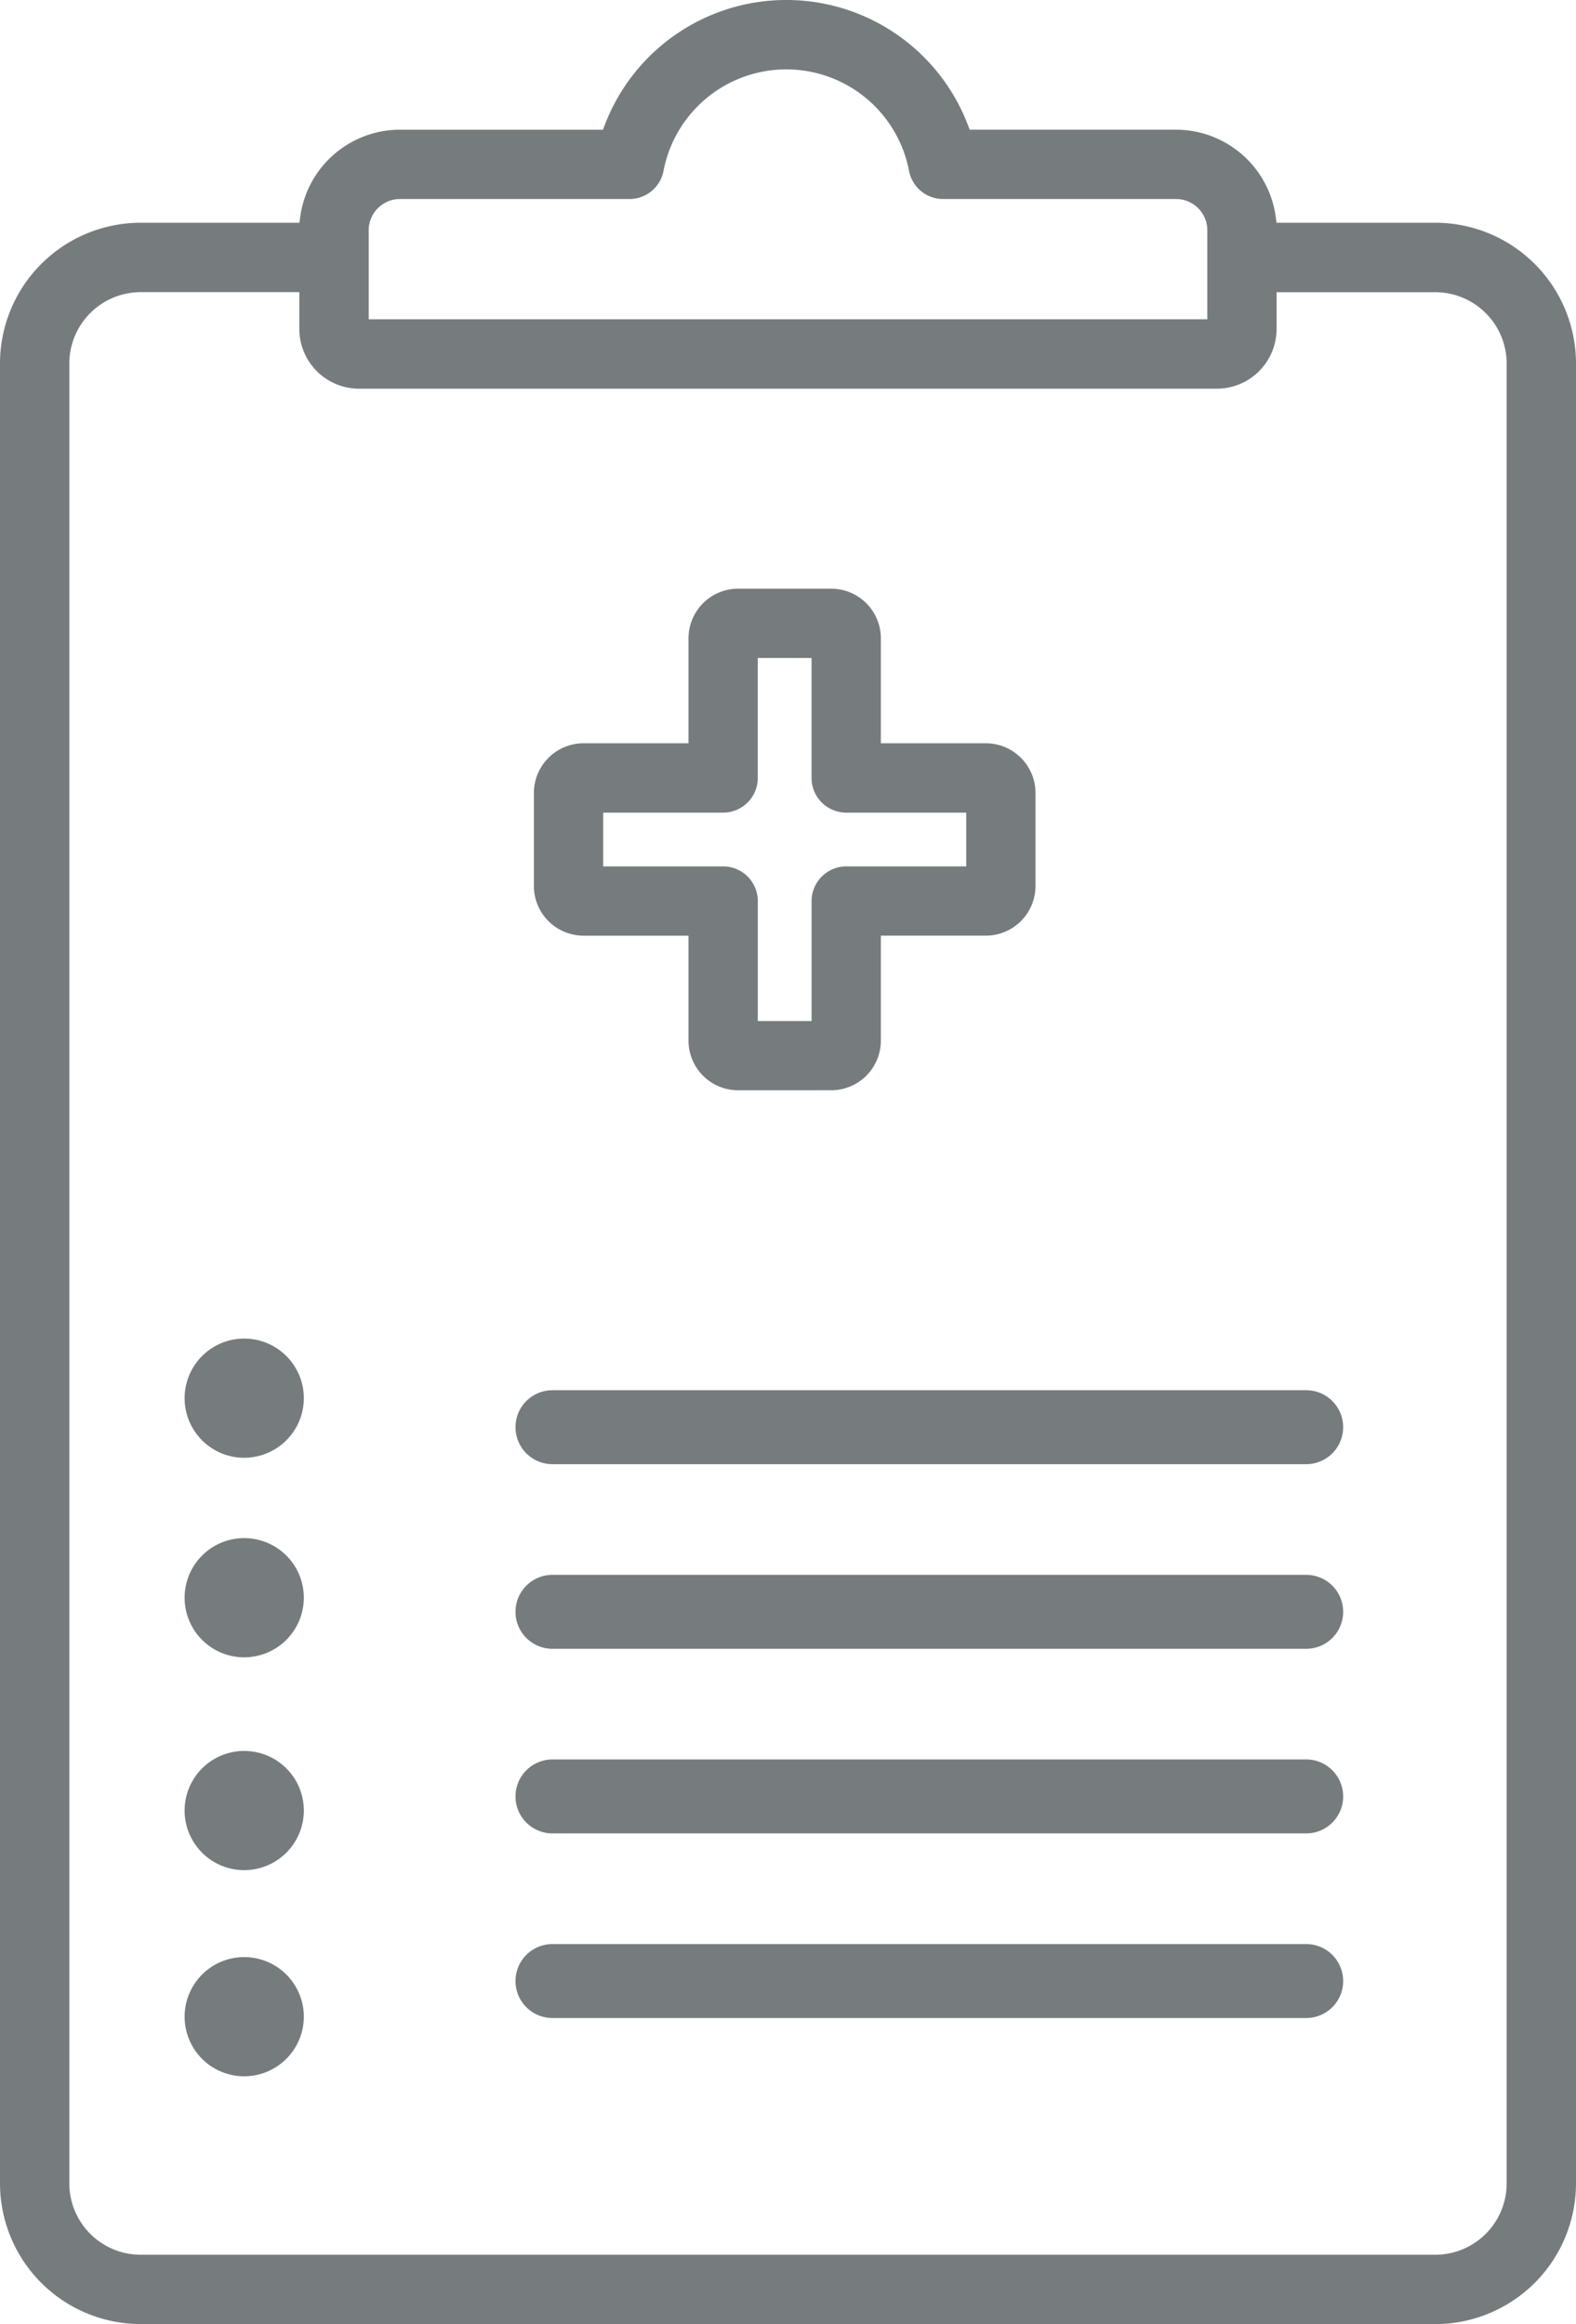
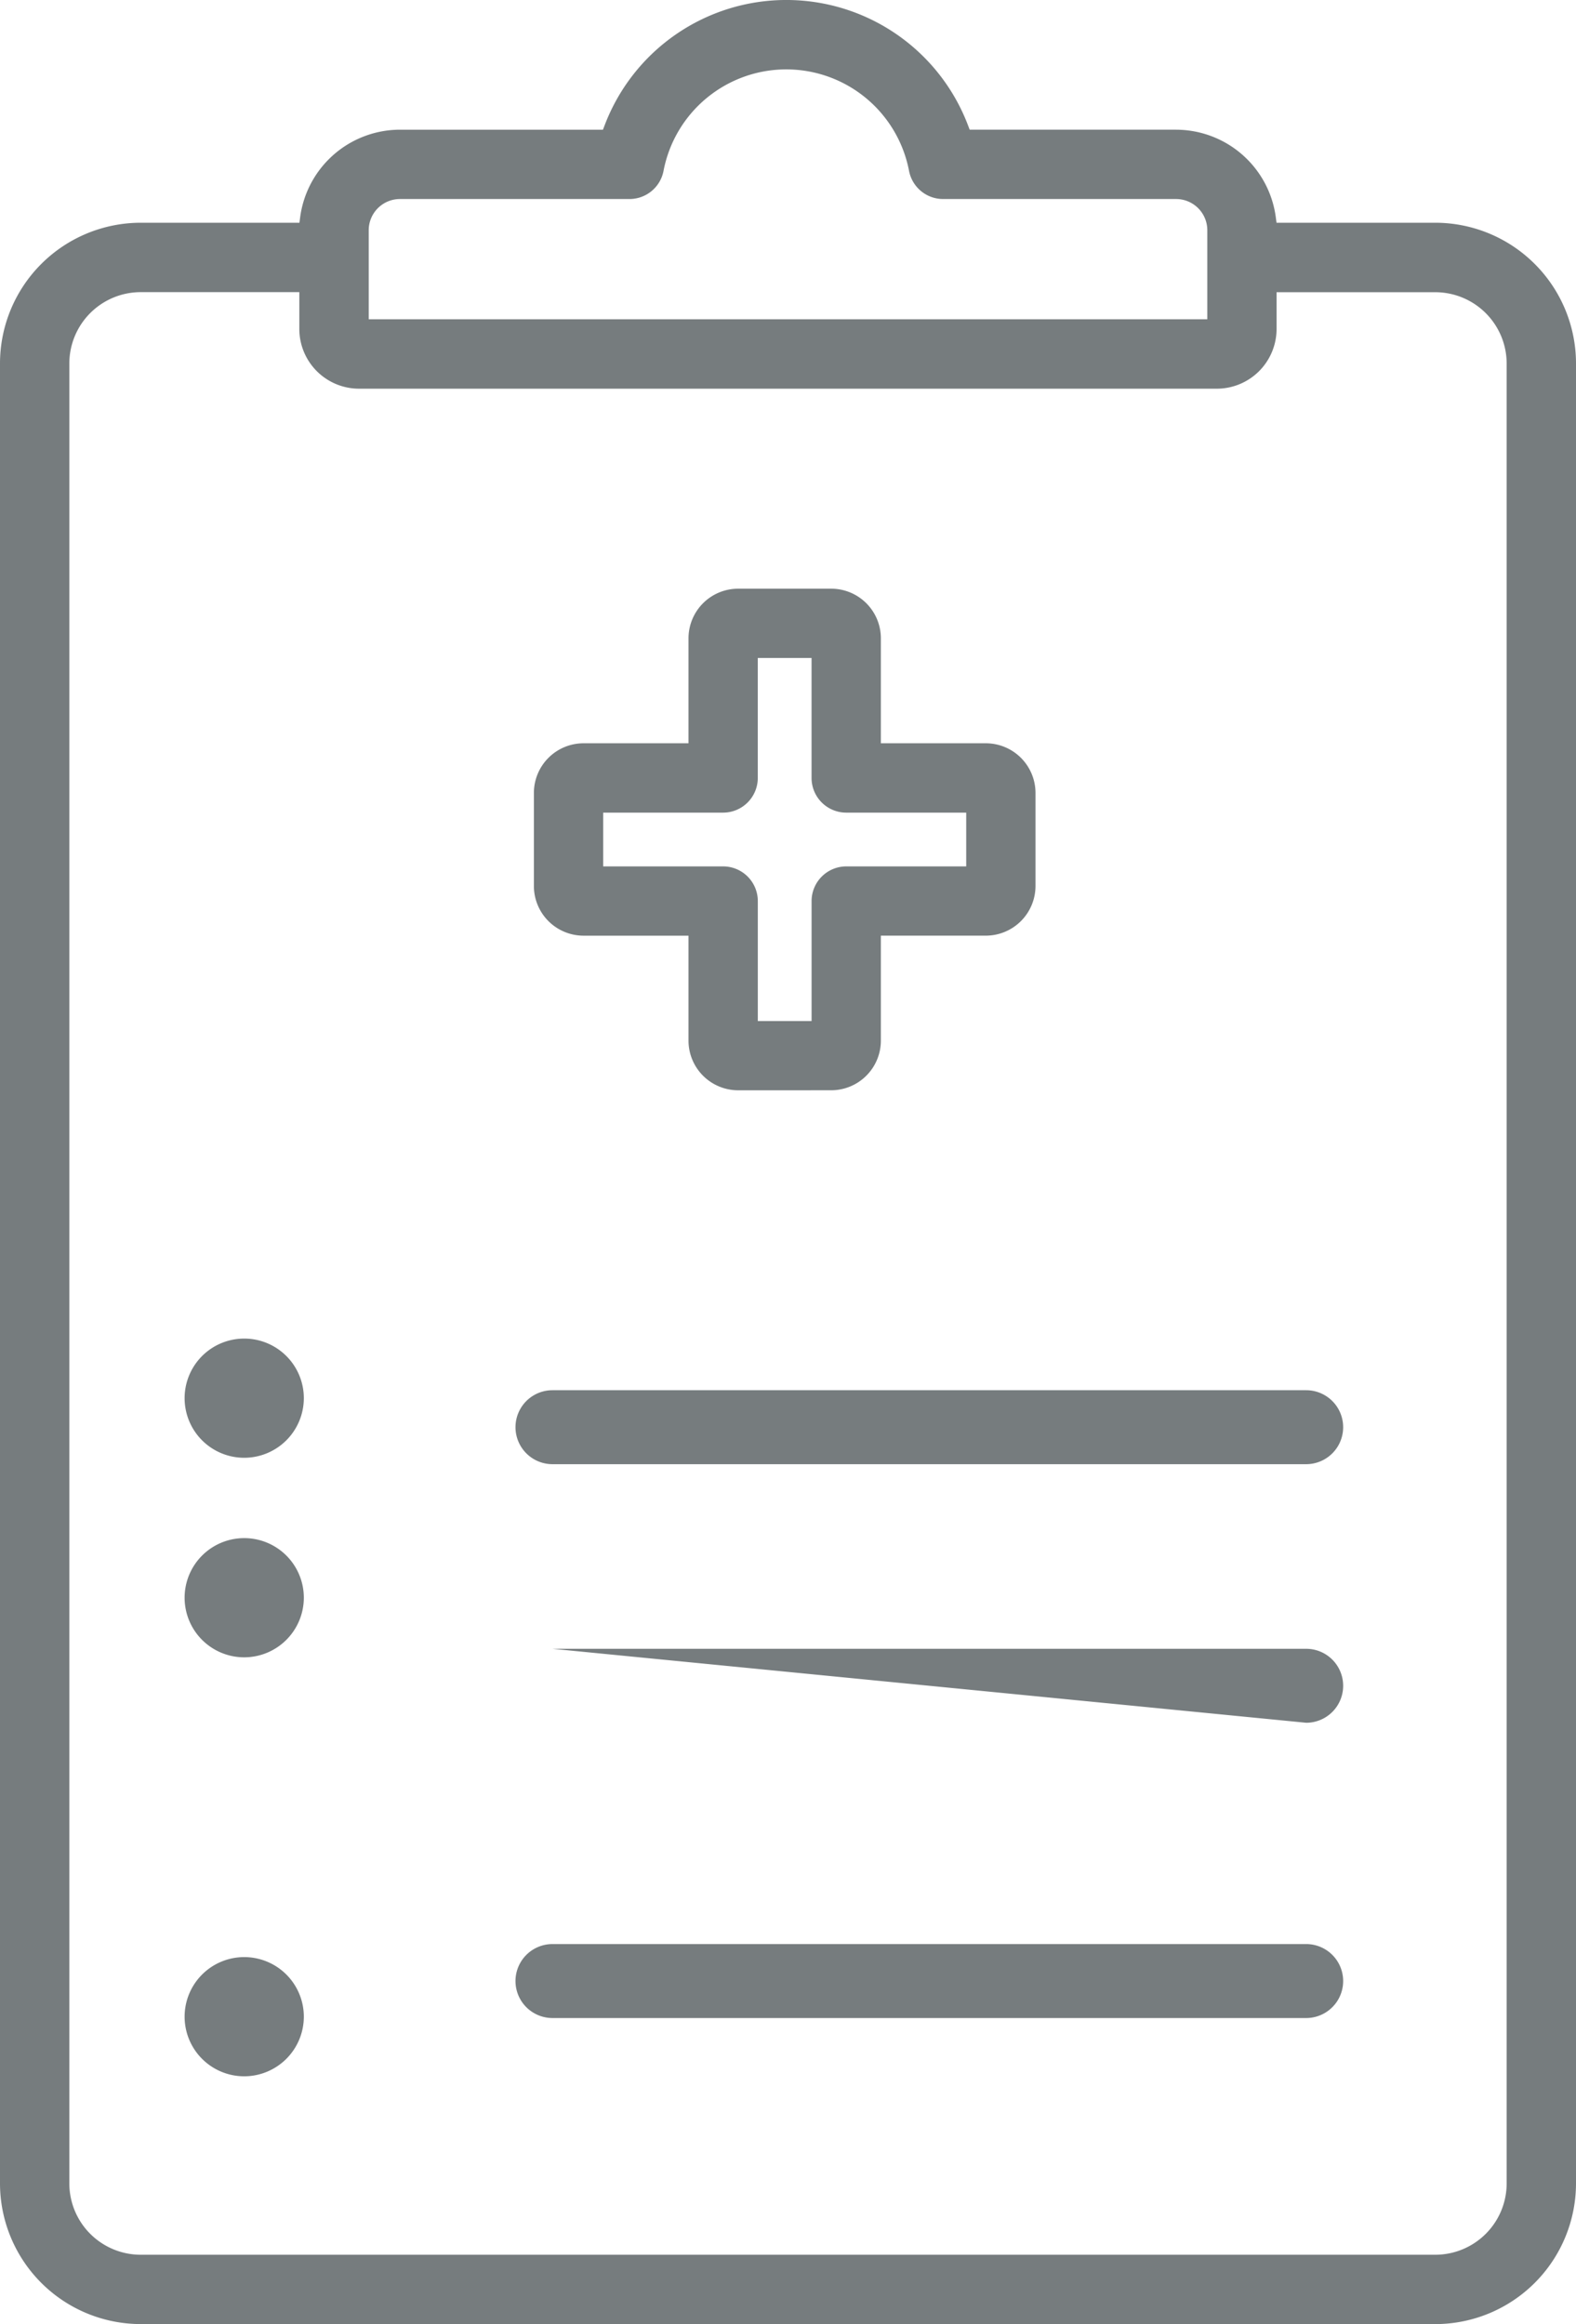
<svg xmlns="http://www.w3.org/2000/svg" width="61.55" height="90.777" viewBox="0 0 61.55 90.777">
  <defs>
    <clipPath id="a">
      <rect width="61.55" height="90.777" fill="#767c7e" />
    </clipPath>
  </defs>
  <g transform="translate(0 0)" clip-path="url(#a)">
    <path d="M31.147,45.145a1.941,1.941,0,0,1-1.938-1.939v-4.1h-4.1a1.941,1.941,0,0,1-1.938-1.939V33.529a1.941,1.941,0,0,1,1.938-1.938h4.1v-4.1a1.94,1.94,0,0,1,1.938-1.938h3.637a1.94,1.94,0,0,1,1.938,1.938v4.1h4.1a1.942,1.942,0,0,1,1.939,1.938v3.637a1.942,1.942,0,0,1-1.939,1.939h-4.1v4.1a1.941,1.941,0,0,1-1.938,1.939ZM25.877,36.4h4.686a1.355,1.355,0,0,1,1.353,1.354v4.686h2.1V37.751A1.356,1.356,0,0,1,35.369,36.4h4.686V34.3H35.369a1.355,1.355,0,0,1-1.354-1.353V28.259h-2.1v4.686A1.355,1.355,0,0,1,30.563,34.3H25.877Z" transform="translate(-2.32 -2.559)" fill="#767c7e" />
-     <path d="M10.34,80.658a2.328,2.328,0,1,1,2.328-2.328,2.331,2.331,0,0,1-2.328,2.328" transform="translate(-0.802 -7.611)" fill="#767c7e" />
    <path d="M23.818,63.233a1.444,1.444,0,0,1,0-2.889H53.253a1.444,1.444,0,1,1,0,2.889Z" transform="translate(-2.241 -6.043)" fill="#767c7e" />
    <path d="M5.494,90.777A5.5,5.5,0,0,1,0,85.284V14.2A5.5,5.5,0,0,1,5.494,8.7h6.2l.031-.234a3.938,3.938,0,0,1,3.891-3.4h7.932l.067-.174a7.59,7.59,0,0,1,14.189,0l.066.174h8.062a3.936,3.936,0,0,1,3.891,3.4l.031.234h6.2A5.5,5.5,0,0,1,61.55,14.2V85.284a5.5,5.5,0,0,1-5.494,5.494Zm0-79.366A2.789,2.789,0,0,0,2.708,14.2V85.284a2.788,2.788,0,0,0,2.786,2.785H56.056a2.788,2.788,0,0,0,2.786-2.785V14.2a2.789,2.789,0,0,0-2.786-2.786h-6.2v1.437a2.335,2.335,0,0,1-2.331,2.331H14.021a2.334,2.334,0,0,1-2.331-2.331V11.411ZM15.617,7.774A1.22,1.22,0,0,0,14.4,8.993V12.47H47.151V8.993a1.22,1.22,0,0,0-1.219-1.219h-9.1a1.356,1.356,0,0,1-1.33-1.1,4.881,4.881,0,0,0-9.588,0,1.354,1.354,0,0,1-1.33,1.1Z" transform="translate(0 0)" fill="#767c7e" />
-     <path d="M23.818,79.26a1.444,1.444,0,0,1,0-2.889H53.253a1.444,1.444,0,1,1,0,2.889Z" transform="translate(-2.241 -7.648)" fill="#767c7e" />
-     <path d="M23.818,71.247a1.444,1.444,0,0,1,0-2.889H53.253a1.444,1.444,0,1,1,0,2.889Z" transform="translate(-2.241 -6.846)" fill="#767c7e" />
+     <path d="M23.818,71.247H53.253a1.444,1.444,0,1,1,0,2.889Z" transform="translate(-2.241 -6.846)" fill="#767c7e" />
    <path d="M10.34,62.759a2.328,2.328,0,1,1,2.328-2.329,2.331,2.331,0,0,1-2.328,2.329" transform="translate(-0.802 -5.819)" fill="#767c7e" />
    <path d="M23.818,87.274a1.444,1.444,0,0,1,0-2.889H53.253a1.444,1.444,0,1,1,0,2.889Z" transform="translate(-2.241 -8.451)" fill="#767c7e" />
    <path d="M10.34,71.42a2.328,2.328,0,1,1,2.328-2.329A2.331,2.331,0,0,1,10.34,71.42" transform="translate(-0.802 -6.686)" fill="#767c7e" />
    <path d="M10.34,89.607a2.328,2.328,0,1,1,2.328-2.328,2.331,2.331,0,0,1-2.328,2.328" transform="translate(-0.802 -8.508)" fill="#767c7e" />
  </g>
</svg>